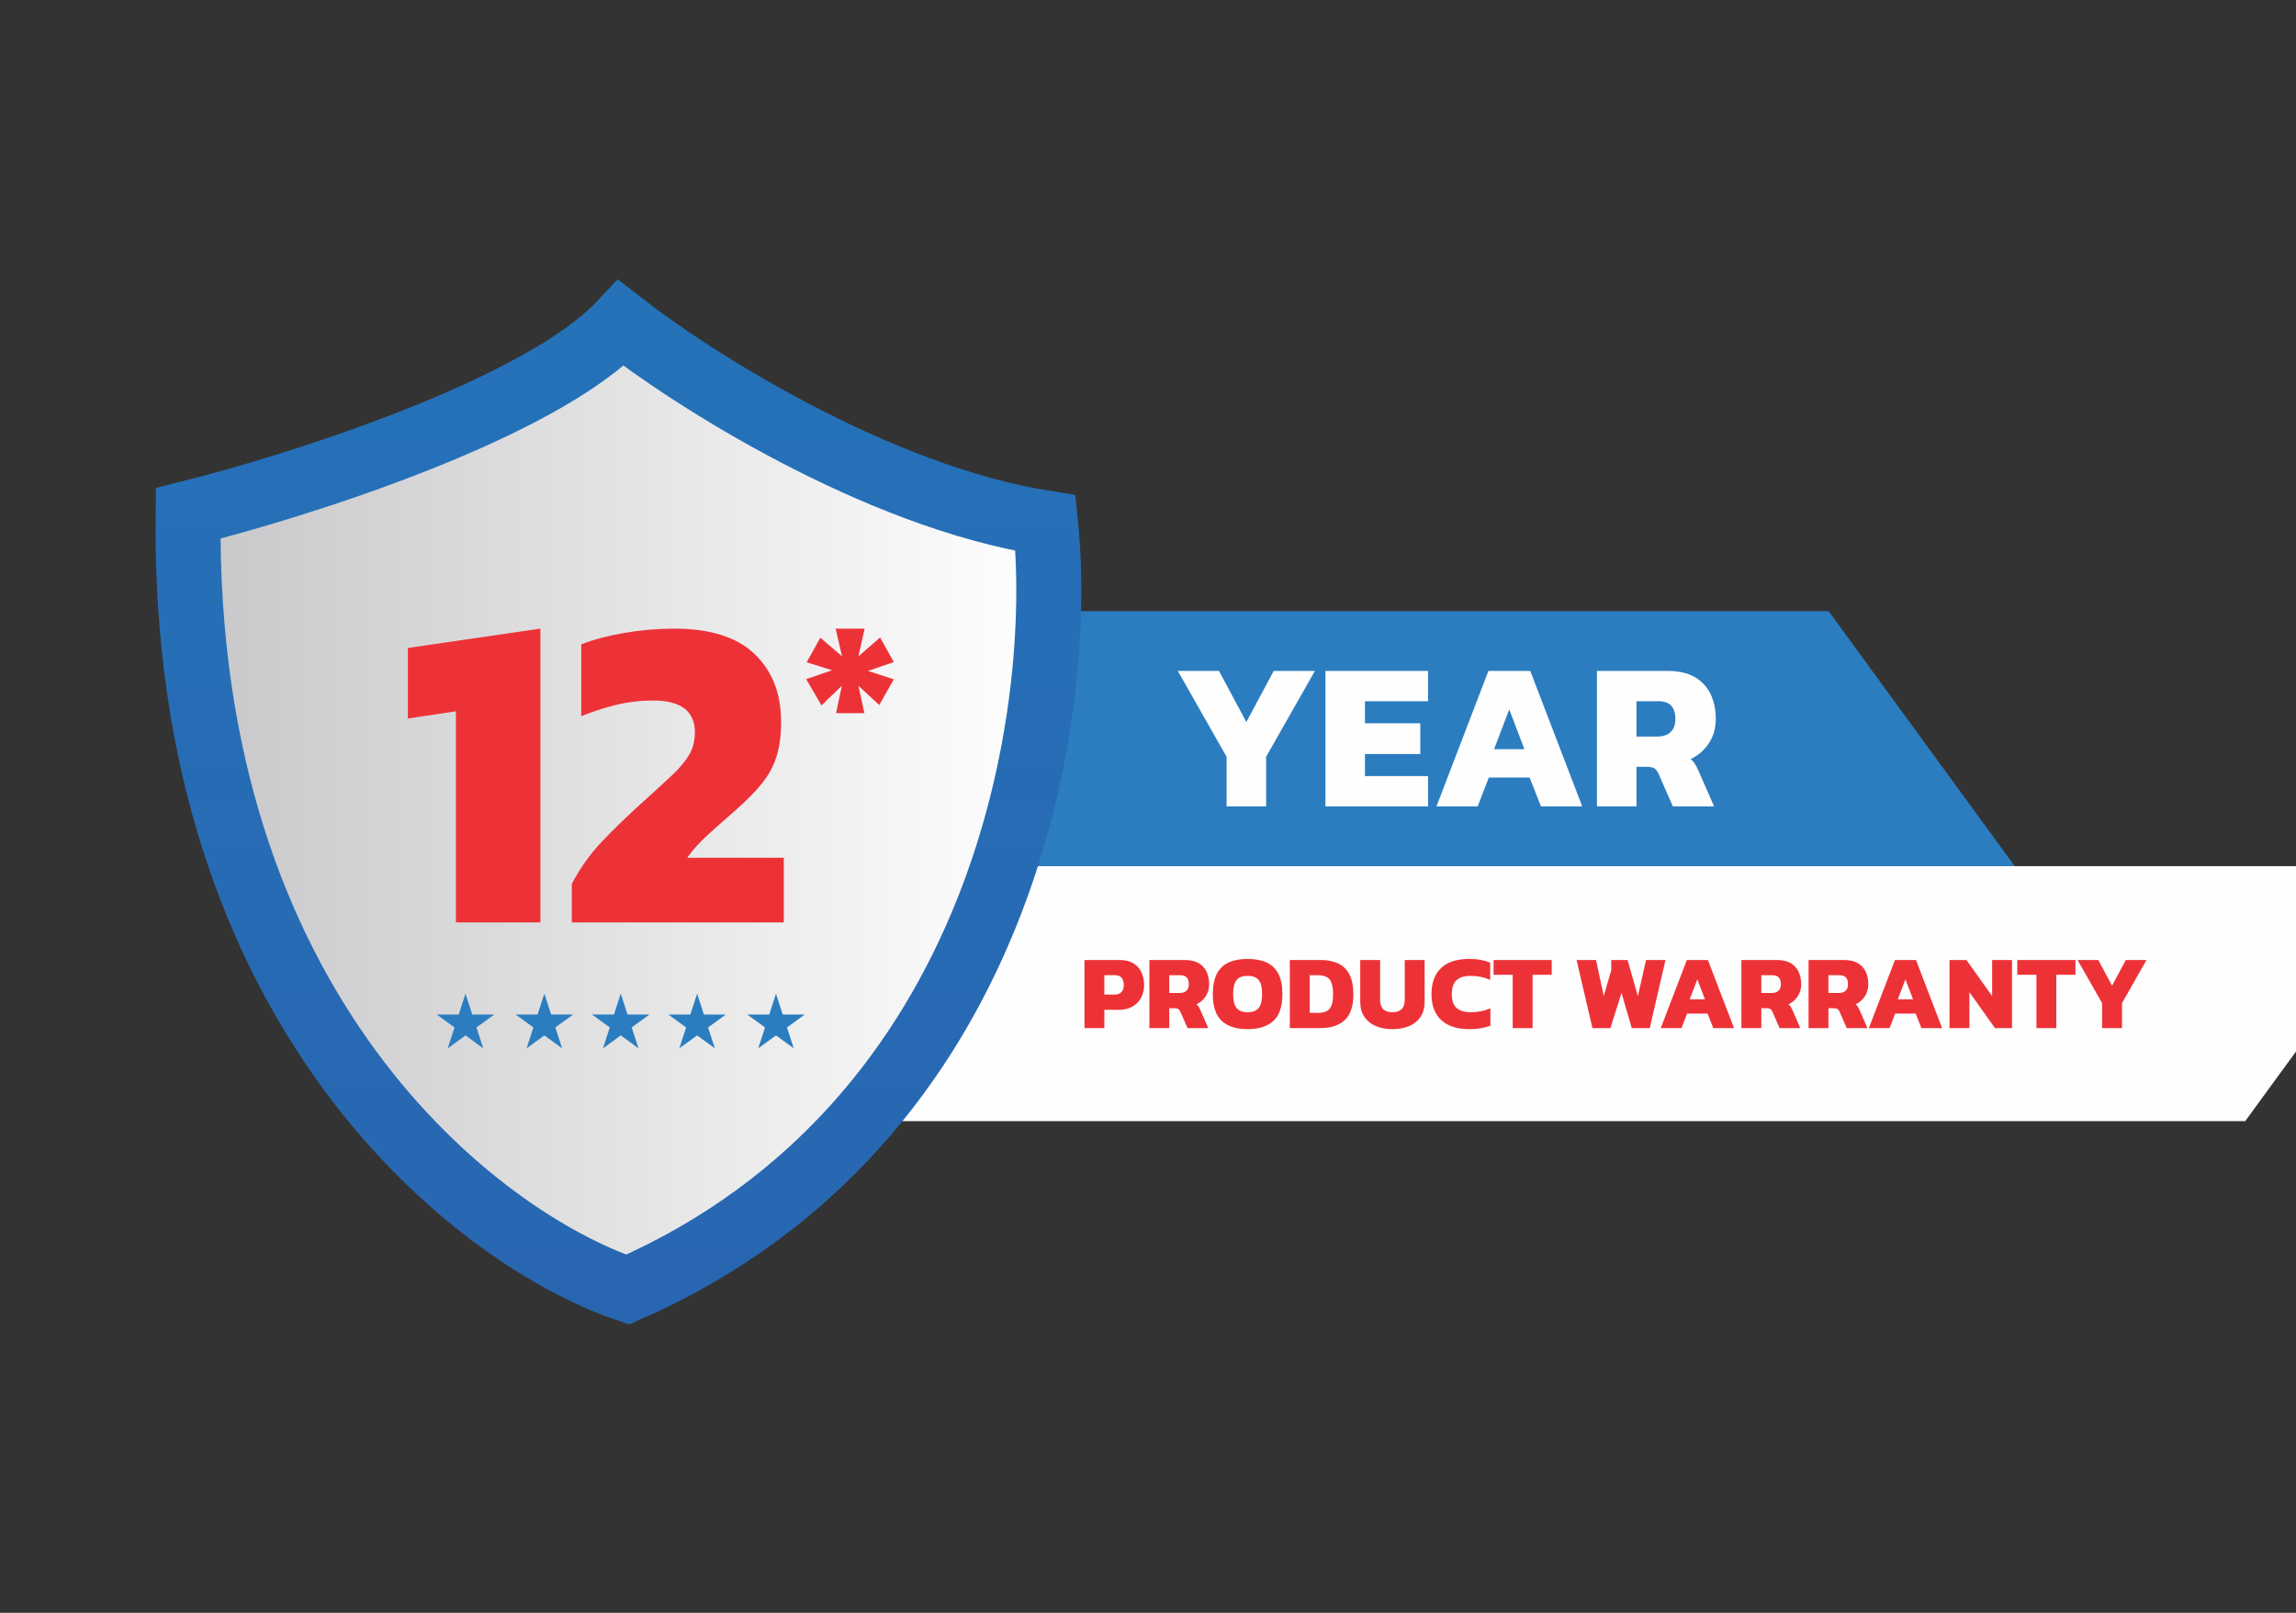
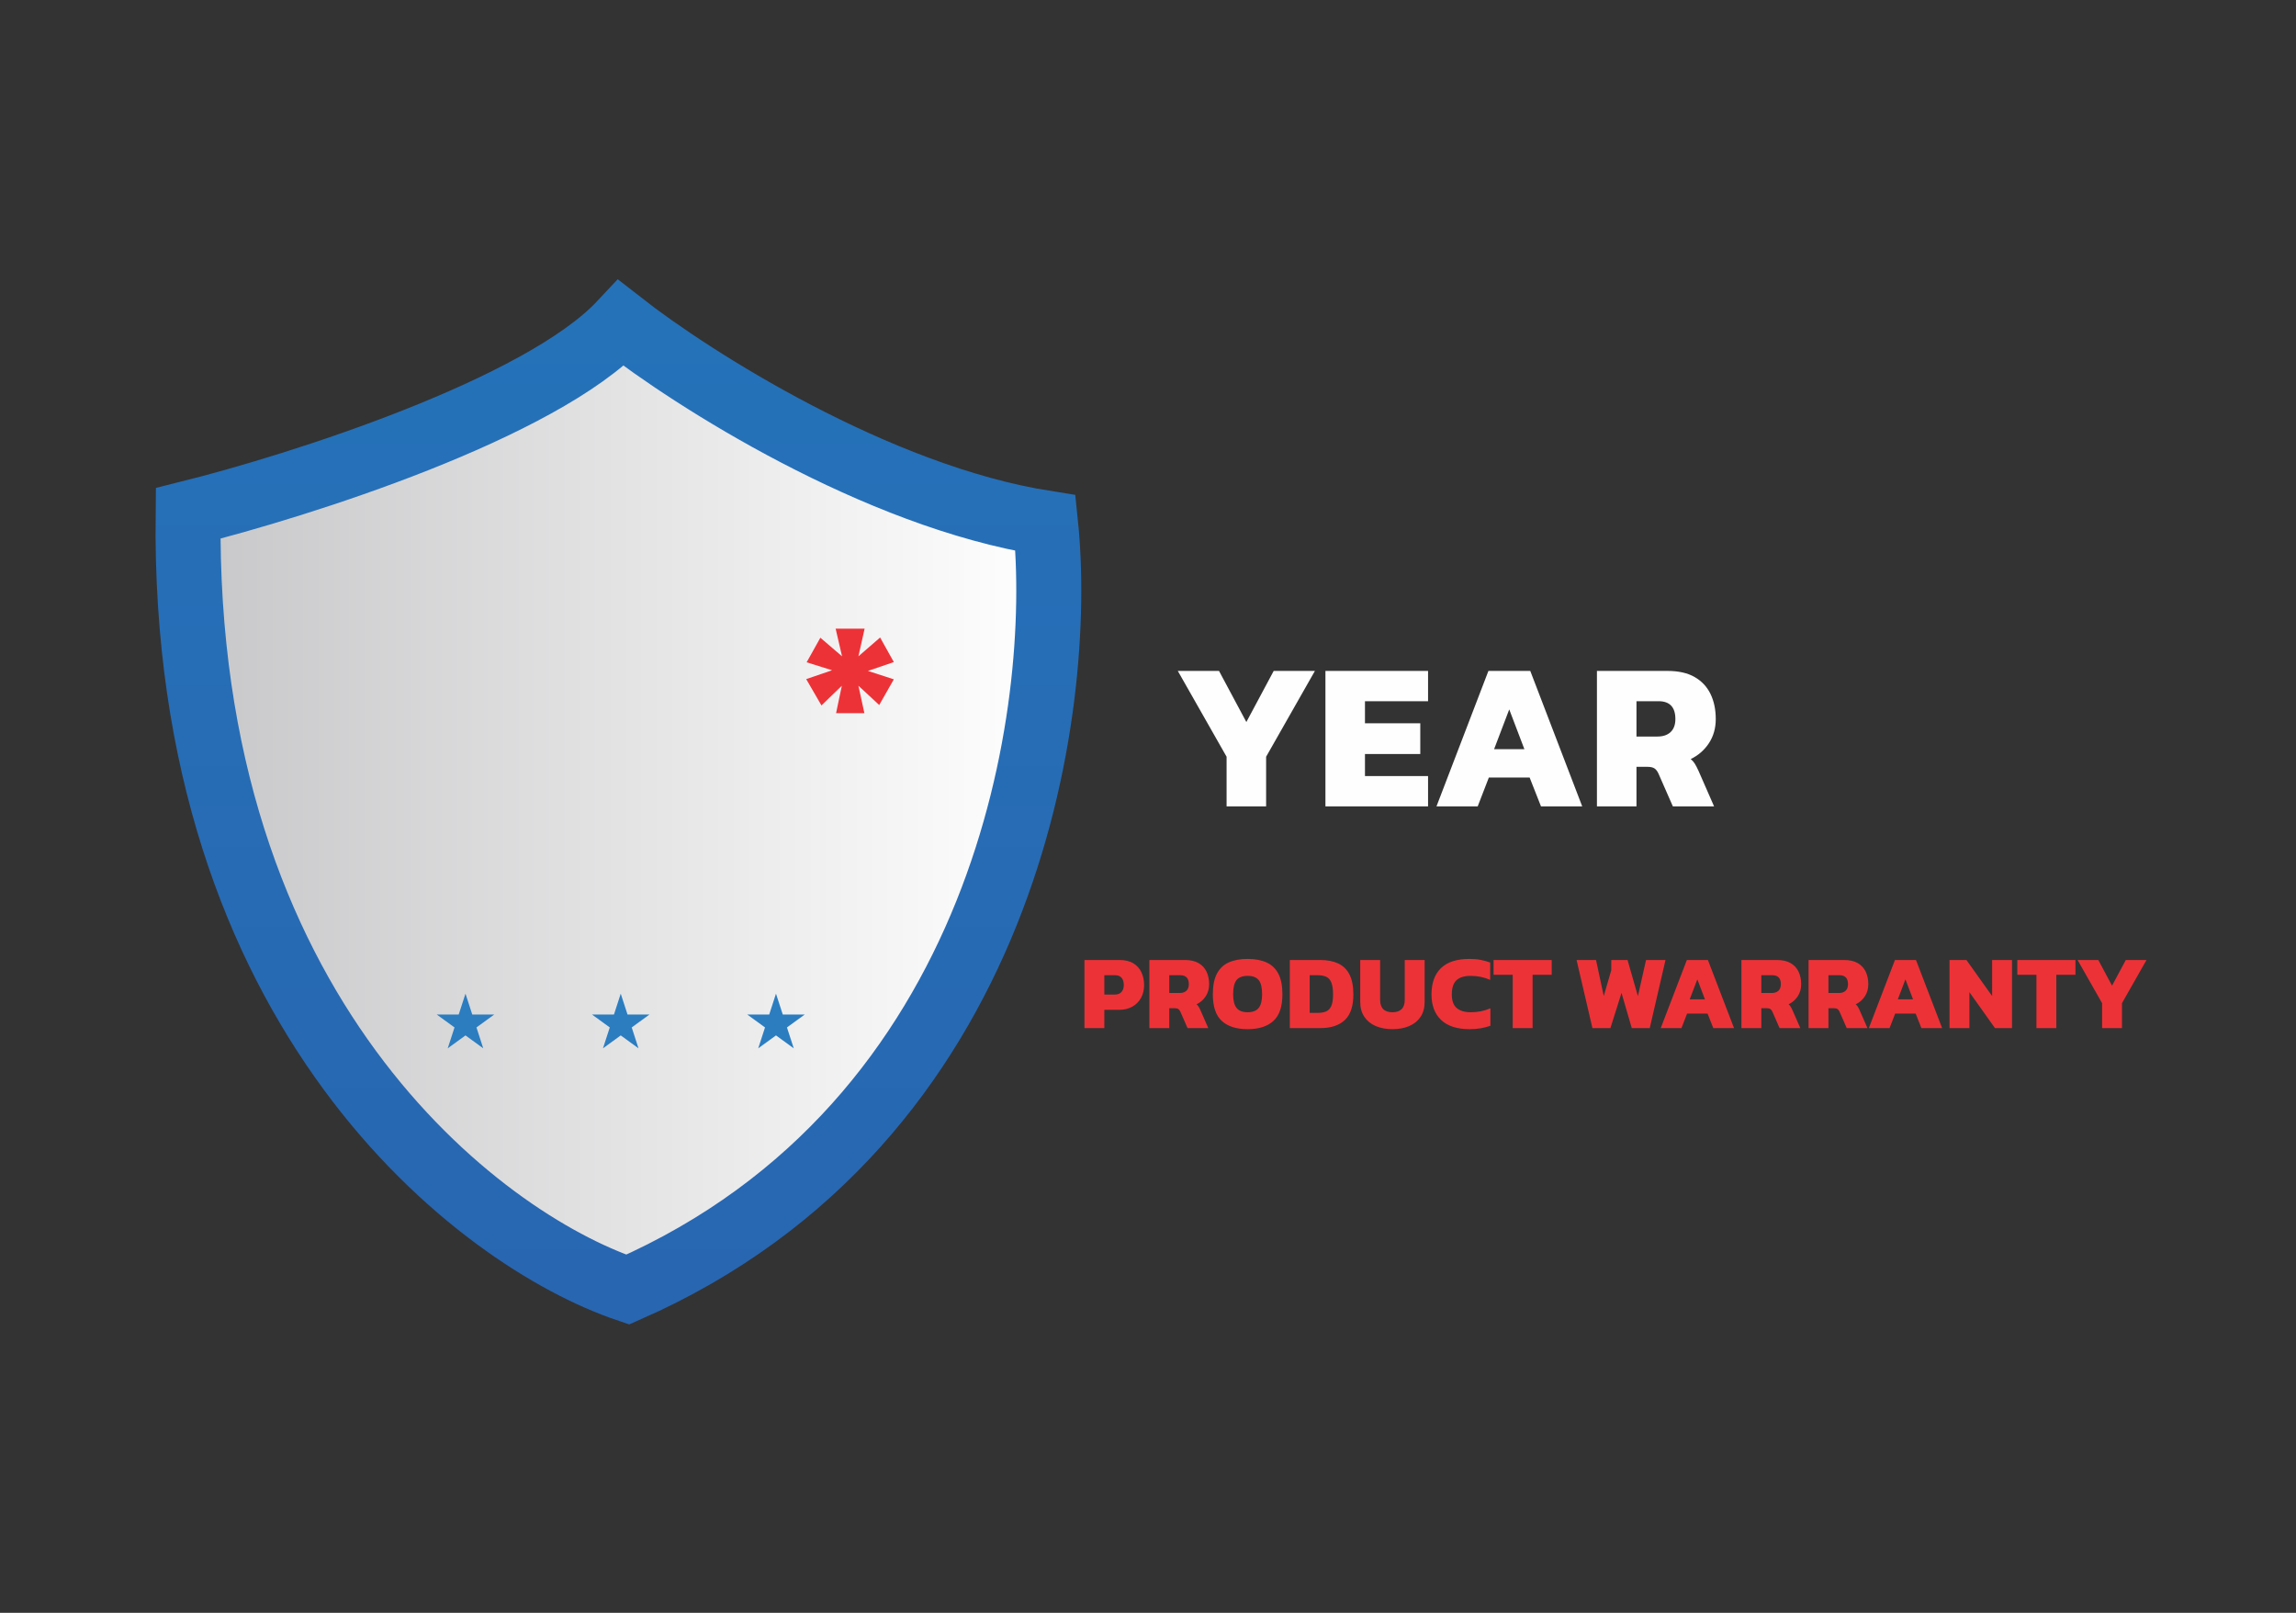
<svg xmlns="http://www.w3.org/2000/svg" width="13847" height="9725" viewBox="0 0 13847 9725" fill="none">
  <rect x="0" y="0" width="13847" height="9725" fill="#333333" stroke="none" />
  <g clip-path="url(#clip0_3135_1137)">
-     <path fill-rule="evenodd" clip-rule="evenodd" d="M5300.34 3685.13H11028.4L12150.6 5222.77H5300.34V3685.13Z" fill="#2B7DC0" />
-     <path fill-rule="evenodd" clip-rule="evenodd" d="M5300.34 6760.41H13540.5L14662.7 5222.77H5300.34V6760.41Z" fill="#FEFEFE" />
    <path d="M7397.45 4862.35V4563.01L7103.19 4045.55H7351.78L7516.67 4353.74L7681.56 4045.55H7930.15L7635.89 4563.01V4862.35H7397.45ZM7993.57 4862.35V4045.55H8612.53V4228.18H8232.03V4361.36H8565.61V4546.53H8232.03V4679.7H8612.53V4862.35H7993.57ZM8663.27 4862.35L8976.53 4045.55H9228.95L9542.22 4862.35H9293.63L9225.15 4688.58H8979.09L8911.87 4862.35H8663.27ZM9010.8 4517.37H9193.45L9102.1 4277.63L9010.8 4517.37ZM9631 4862.35V4045.55H10055.9C10122.7 4045.55 10177.5 4057.8 10220.1 4082.3C10262.9 4106.84 10294.8 4140.88 10315.9 4184.42C10337.1 4227.96 10347.6 4278.48 10347.6 4335.98C10347.6 4390.94 10333.9 4439.37 10306.4 4481.2C10278.9 4523.07 10242.3 4554.98 10196.7 4576.96C10206 4584.56 10214 4593.66 10220.8 4604.22C10227.5 4614.8 10235.2 4629.38 10243.6 4647.98L10337.5 4862.35H10088.9L10002.6 4665.74C9995.86 4650.54 9987.63 4639.77 9977.91 4633.4C9968.17 4627.05 9954.42 4623.9 9936.66 4623.9H9869.47V4862.35H9631ZM9869.47 4441.26H9995.01C10029.7 4441.26 10056.5 4432.16 10075.6 4413.97C10094.6 4395.8 10104.1 4369.81 10104.1 4335.98C10104.1 4264.09 10070.3 4228.18 10002.6 4228.18H9869.47V4441.26Z" fill="#FEFEFE" />
    <path d="M6540.32 6199.31V5788.62H6752.02C6785.61 5788.62 6813.36 5795.32 6835.25 5808.7C6857.15 5822.1 6873.4 5840.27 6884.02 5863.24C6894.67 5886.18 6899.98 5911.7 6899.98 5939.75C6899.98 5968.67 6893.83 5994.39 6881.48 6016.93C6869.15 6039.47 6851.71 6057.1 6829.18 6069.85C6806.65 6082.61 6780.09 6088.97 6749.47 6088.97H6660.19V6199.31H6540.32ZM6660.19 5997.16H6722.07C6740.76 5997.16 6754.68 5991.83 6763.83 5981.21C6772.96 5970.57 6777.54 5956.76 6777.54 5939.75C6777.54 5921.47 6773.29 5907.03 6764.78 5896.39C6756.27 5885.77 6743.11 5880.46 6725.24 5880.46H6660.19V5997.16ZM6931.88 6199.31V5788.62H7145.51C7179.09 5788.62 7206.6 5794.78 7228.08 5807.13C7249.56 5819.45 7265.62 5836.56 7276.23 5858.45C7286.85 5880.35 7292.18 5905.75 7292.18 5934.66C7292.18 5962.28 7285.28 5986.63 7271.44 6007.67C7257.63 6028.71 7239.23 6044.78 7216.29 6055.83C7220.95 6059.65 7224.99 6064.22 7228.4 6069.53C7231.81 6074.84 7235.63 6082.18 7239.88 6091.54L7287.07 6199.31H7162.08L7118.71 6100.45C7115.31 6092.82 7111.16 6087.4 7106.28 6084.2C7101.38 6081.01 7094.48 6079.41 7085.54 6079.41H7051.75V6199.31H6931.88ZM7051.75 5987.58H7114.89C7132.32 5987.58 7145.83 5983.02 7155.39 5973.87C7164.95 5964.74 7169.74 5951.66 7169.74 5934.66C7169.74 5898.52 7152.74 5880.46 7118.71 5880.46H7051.75V5987.58ZM7524.31 6205.67C7456.27 6205.67 7404.31 6189.1 7368.37 6155.95C7332.45 6122.77 7314.5 6069.2 7314.5 5995.24C7314.5 5944.22 7322.57 5903.08 7338.71 5871.85C7354.88 5840.6 7378.58 5817.85 7409.83 5803.61C7441.08 5789.37 7479.24 5782.23 7524.31 5782.23C7569.37 5782.23 7607.52 5789.37 7638.76 5803.61C7670.01 5817.85 7693.71 5840.6 7709.87 5871.85C7726.01 5903.08 7734.12 5944.22 7734.12 5995.24C7734.12 6069.2 7716.02 6122.77 7679.9 6155.95C7643.77 6189.1 7591.9 6205.67 7524.31 6205.67ZM7524.31 6103.65C7554.91 6103.65 7577.12 6095.04 7590.93 6077.82C7604.74 6060.62 7611.68 6033.08 7611.68 5995.24C7611.68 5954.86 7604.74 5926.26 7590.93 5909.46C7577.12 5892.67 7554.91 5884.28 7524.31 5884.28C7493.68 5884.28 7471.47 5892.67 7457.65 5909.46C7443.84 5926.26 7436.94 5954.86 7436.94 5995.24C7436.94 6033.08 7443.84 6060.62 7457.65 6077.82C7471.47 6095.04 7493.68 6103.65 7524.31 6103.65ZM7778.75 6199.31V5788.62H7962.39C8004.48 5788.62 8040.42 5795.54 8070.18 5809.35C8099.93 5823.16 8122.67 5845.26 8138.41 5875.67C8154.14 5906.05 8161.99 5946.36 8161.99 5996.51C8161.99 6067.09 8144.79 6118.52 8110.35 6150.84C8075.92 6183.14 8026.6 6199.31 7962.39 6199.31H7778.75ZM7898.62 6107.47H7947.09C7967.07 6107.47 7983.87 6104.6 7997.47 6098.86C8011.09 6093.12 8021.49 6082.28 8028.72 6066.33C8035.95 6050.41 8039.55 6027.11 8039.55 5996.51C8039.55 5965.91 8036.27 5942.21 8029.67 5925.42C8023.09 5908.6 8012.99 5896.93 7999.39 5890.32C7985.8 5883.74 7968.35 5880.46 7947.09 5880.46H7898.62V6107.47ZM8397.96 6205.67C8359.7 6205.67 8326 6199.42 8296.88 6186.88C8267.75 6174.34 8244.9 6155.84 8228.32 6131.38C8211.74 6106.95 8203.45 6076.87 8203.45 6041.15V5788.62H8323.34V6028.39C8323.34 6078.57 8348.22 6103.65 8397.96 6103.65C8421.76 6103.65 8440.04 6097.48 8452.8 6085.15C8465.56 6072.83 8471.93 6053.9 8471.93 6028.39V5788.62H8591.82V6041.15C8591.82 6076.87 8583.64 6106.95 8567.25 6131.38C8550.89 6155.84 8528.15 6174.34 8499.03 6186.88C8469.92 6199.42 8436.22 6205.67 8397.96 6205.67ZM8862.21 6205.67C8787.81 6205.67 8731.05 6187.39 8691.94 6150.84C8652.83 6114.27 8633.28 6062.62 8633.28 5995.89C8633.28 5927 8652.4 5874.18 8690.66 5837.4C8728.94 5800.63 8785.89 5782.23 8861.58 5782.23C8887.07 5782.23 8909.82 5784.15 8929.8 5787.97C8949.8 5791.8 8968.92 5797.13 8987.2 5803.93V5908.51C8950.64 5892.35 8911.52 5884.28 8869.87 5884.28C8831.18 5884.28 8802.46 5893.1 8783.77 5910.75C8765.06 5928.38 8755.72 5956.76 8755.72 5995.89C8755.72 6034.14 8765.6 6061.67 8785.37 6078.46C8805.14 6095.26 8833.72 6103.65 8871.15 6103.65C8891.54 6103.65 8911.42 6101.73 8930.75 6097.91C8950.12 6094.09 8969.35 6088.13 8988.47 6080.06V6185.28C8970.19 6191.64 8950.96 6196.65 8930.75 6200.26C8910.57 6203.88 8887.72 6205.67 8862.21 6205.67ZM9123.04 6199.31V5877.89H9007.61V5788.62H9358.36V5877.89H9242.93V6199.31H9123.04ZM9603.86 6199.31L9508.2 5788.62H9625.53L9672.09 6006.07L9717.37 5850.48V5788.62H9815.57L9878.07 6006.72L9927.18 5788.62H10044.5L9949.49 6199.31H9841.08L9779.23 5986.95L9712.28 6199.31H9603.86ZM10015.8 6199.31L10173.3 5788.62H10300.2L10457.8 6199.31H10332.8L10298.3 6111.94H10174.6L10140.8 6199.31H10015.8ZM10190.5 6025.84H10282.4L10236.5 5905.32L10190.5 6025.84ZM10502.4 6199.31V5788.62H10716C10749.6 5788.62 10777.1 5794.78 10798.6 5807.13C10820.1 5819.45 10836.1 5836.56 10846.7 5858.45C10857.4 5880.35 10862.7 5905.75 10862.7 5934.66C10862.7 5962.28 10855.8 5986.63 10841.9 6007.67C10828.1 6028.71 10809.7 6044.78 10786.8 6055.83C10791.5 6059.65 10795.5 6064.22 10798.9 6069.53C10802.3 6074.84 10806.1 6082.18 10810.4 6091.54L10857.6 6199.31H10732.6L10689.2 6100.45C10685.8 6092.82 10681.7 6087.4 10676.8 6084.2C10671.9 6081.01 10665 6079.41 10656 6079.41H10622.3V6199.31H10502.4ZM10622.3 5987.58H10685.4C10702.8 5987.58 10716.3 5983.02 10725.9 5973.87C10735.5 5964.74 10740.2 5951.66 10740.2 5934.66C10740.2 5898.52 10723.2 5880.46 10689.2 5880.46H10622.3V5987.58ZM10907.3 6199.31V5788.62H11120.9C11154.5 5788.62 11182.1 5794.78 11203.5 5807.13C11225 5819.45 11241.1 5836.56 11251.7 5858.45C11262.3 5880.35 11267.6 5905.75 11267.6 5934.66C11267.6 5962.28 11260.7 5986.63 11246.9 6007.67C11233.1 6028.71 11214.7 6044.78 11191.7 6055.83C11196.4 6059.65 11200.4 6064.22 11203.9 6069.53C11207.3 6074.84 11211.1 6082.18 11215.3 6091.54L11262.5 6199.31H11137.5L11094.2 6100.45C11090.8 6092.82 11086.6 6087.4 11081.7 6084.2C11076.8 6081.01 11069.9 6079.41 11061 6079.41H11027.2V6199.31H10907.3ZM11027.2 5987.58H11090.3C11107.8 5987.58 11121.3 5983.02 11130.8 5973.87C11140.4 5964.74 11145.2 5951.66 11145.2 5934.66C11145.2 5898.52 11128.2 5880.46 11094.2 5880.46H11027.2V5987.58ZM11270.8 6199.31L11428.3 5788.62H11555.2L11712.8 6199.31H11587.8L11553.3 6111.94H11429.6L11395.8 6199.31H11270.8ZM11445.6 6025.84H11537.4L11491.5 5905.32L11445.6 6025.84ZM11757.4 6199.31V5788.62H11859.4L12014.4 6006.07V5788.62H12134.3V6199.31H12031.6L11877.3 5982.48V6199.31H11757.4ZM12281.6 6199.31V5877.89H12166.2V5788.62H12516.9V5877.89H12401.5V6199.31H12281.6ZM12677.6 6199.31V6048.81L12529.7 5788.62H12654.7L12737.6 5943.59L12820.5 5788.62H12945.4L12797.5 6048.81V6199.31H12677.6Z" fill="#ED3237" />
    <path d="M1134.54 3095.54C1098.52 6111.73 2886.97 7472.6 3785.69 7776.01C6079.98 6766.63 6421.46 4274.18 6305.41 3154.12C5284.29 2992.57 4173.55 2283.19 3745.82 1948.69C3261.59 2466.03 1803.2 2928.81 1134.54 3095.54Z" fill="url(#paint0_linear_3135_1137)" stroke="url(#paint1_linear_3135_1137)" stroke-width="391.978" />
    <path d="M2807.32 5991.59L2848.23 6117.48H2980.6L2873.51 6195.29L2914.41 6321.18L2807.32 6243.37L2700.23 6321.18L2741.13 6195.29L2634.04 6117.48H2766.41L2807.32 5991.59Z" fill="#2B7DC0" />
-     <path d="M3283.06 5991.59L3323.96 6117.48H3456.34L3349.24 6195.29L3390.15 6321.18L3283.06 6243.37L3175.97 6321.18L3216.87 6195.29L3109.78 6117.48H3242.15L3283.06 5991.59Z" fill="#2B7DC0" />
    <path d="M3743.63 5991.59L3784.53 6117.48H3916.91L3809.82 6195.29L3850.72 6321.18L3743.63 6243.37L3636.54 6321.18L3677.44 6195.29L3570.35 6117.48H3702.72L3743.63 5991.59Z" fill="#2B7DC0" />
-     <path d="M4204.2 5991.59L4245.1 6117.48H4377.48L4270.39 6195.29L4311.29 6321.18L4204.2 6243.37L4097.11 6321.18L4138.01 6195.29L4030.92 6117.48H4163.29L4204.2 5991.59Z" fill="#2B7DC0" />
    <path d="M4679.94 5991.59L4720.84 6117.48H4853.22L4746.12 6195.29L4787.03 6321.18L4679.94 6243.37L4572.85 6321.18L4613.75 6195.29L4506.66 6117.48H4639.03L4679.94 5991.59Z" fill="#2B7DC0" />
-     <path d="M2749.67 5562.12V4289.04L2459.86 4332.37V3907.11L3258.93 3790.64V5562.12H2749.67ZM3448.52 5562.12V5329.18C3499.08 5233.46 3560.48 5147.69 3632.72 5071.84C3704.93 4996.01 3785.31 4918.35 3873.78 4838.9C3947.82 4772.08 4007.87 4717 4053.9 4673.66C4099.97 4630.33 4134.26 4589.25 4156.83 4550.42C4179.41 4511.6 4190.7 4466.9 4190.7 4416.35C4190.7 4288.13 4106.75 4224.02 3938.78 4224.02C3861.15 4224.02 3785.76 4233.05 3712.61 4251.11C3639.47 4269.18 3570.4 4291.76 3505.4 4318.84V3885.43C3579.42 3856.55 3666.13 3833.53 3765.43 3816.37C3864.76 3799.21 3964.98 3790.64 4066.1 3790.64C4282.79 3790.64 4444.4 3841.64 4550.96 3943.69C4657.49 4045.71 4710.76 4182.5 4710.76 4354.04C4710.76 4435.3 4701.29 4505.28 4682.33 4563.98C4663.36 4622.67 4634.03 4676.38 4594.3 4725.14C4554.56 4773.9 4503.11 4826.25 4439.89 4882.24C4383.93 4930.99 4328.85 4979.76 4274.68 5028.51C4220.51 5077.26 4177.16 5125.12 4144.66 5172.08H4727.01V5562.12H3448.52Z" fill="#ED3237" />
    <path fill-rule="evenodd" clip-rule="evenodd" d="M5307.87 3844.01L5390.61 3992.15L5234.47 4045.55L5390.61 4096.27L5302.51 4251.07L5177.09 4134.97L5213.1 4300.45H5042.29L5076.98 4134.97L4954.2 4253.73L4862.13 4094.93L5018.27 4041.53L4864.79 3993.5L4947.53 3845.34L5078.31 3957.46L5039.61 3790.64H5214.46L5177.09 3957.46L5307.87 3844.01Z" fill="#ED3237" />
  </g>
  <defs>
    <linearGradient id="paint0_linear_3135_1137" x1="1134" y1="4862.35" x2="6325.12" y2="4862.35" gradientUnits="userSpaceOnUse">
      <stop stop-color="#C7C7C9" />
      <stop offset="1" stop-color="white" />
    </linearGradient>
    <linearGradient id="paint1_linear_3135_1137" x1="3729.56" y1="1948.69" x2="3729.56" y2="7776.01" gradientUnits="userSpaceOnUse">
      <stop stop-color="#2572B9" />
      <stop offset="1" stop-color="#2866B1" />
    </linearGradient>
    <clipPath id="clip0_3135_1137">
      <rect width="13847" height="9725" fill="white" />
    </clipPath>
  </defs>
</svg>